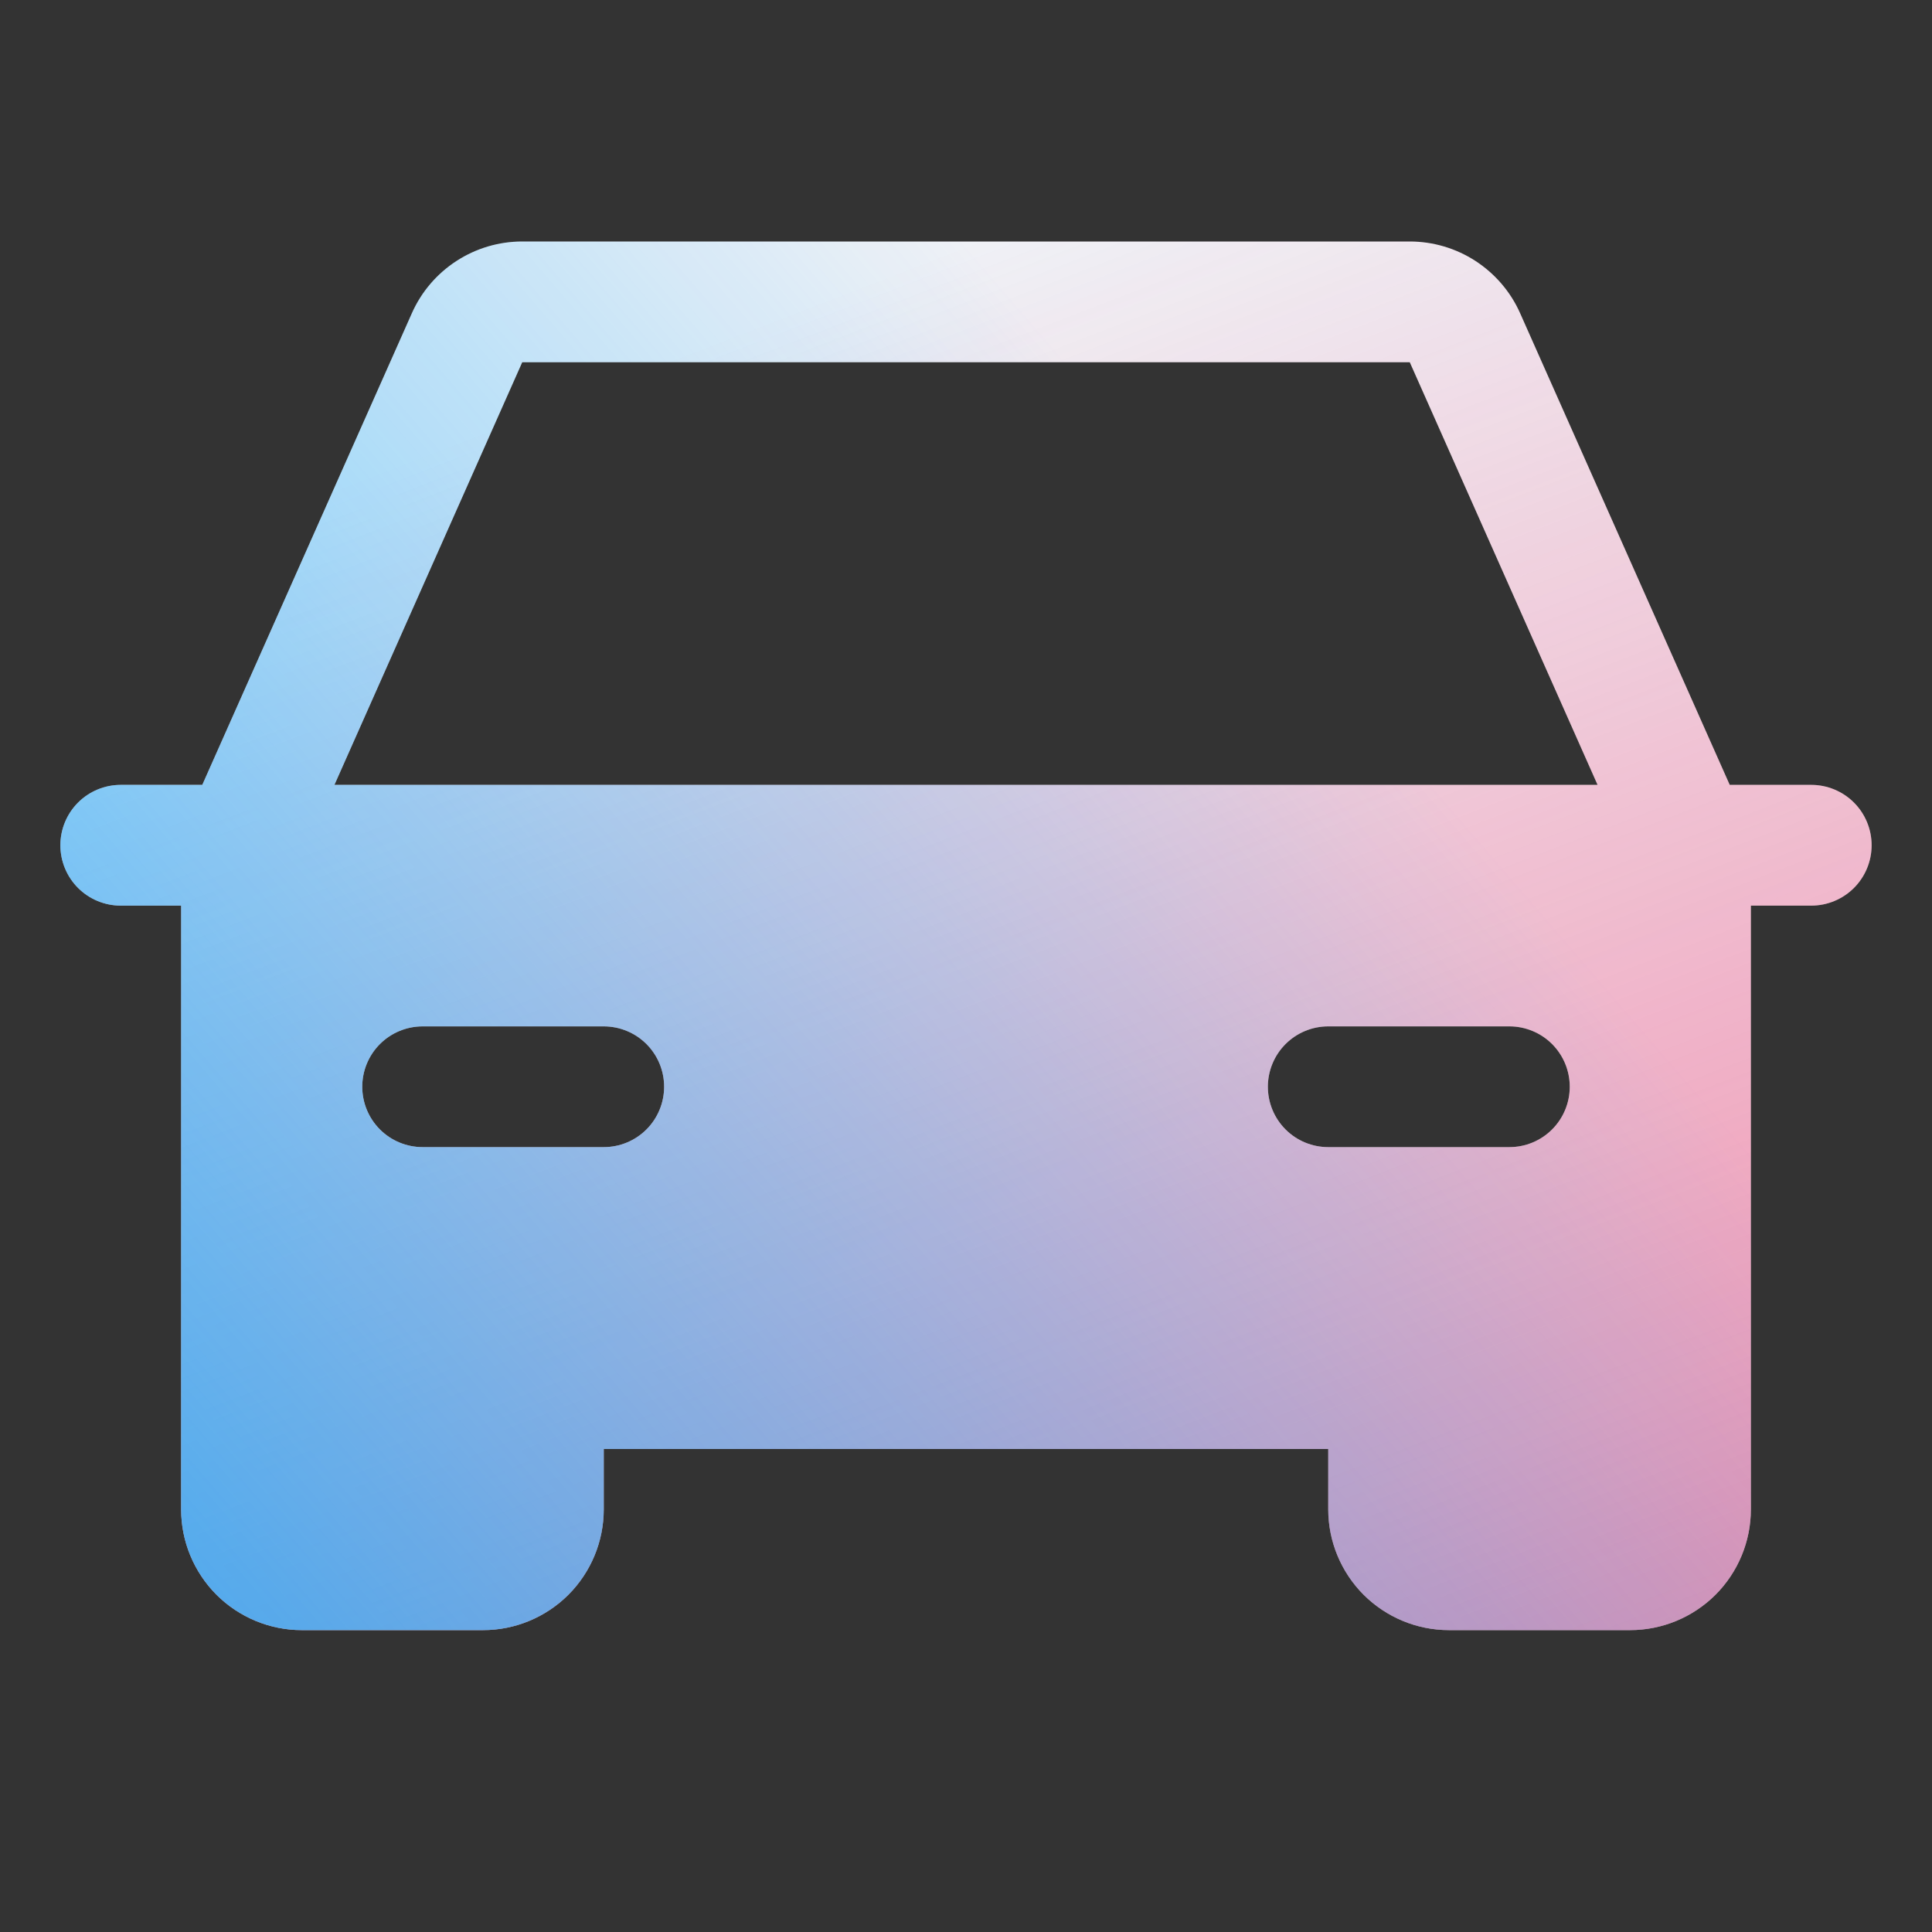
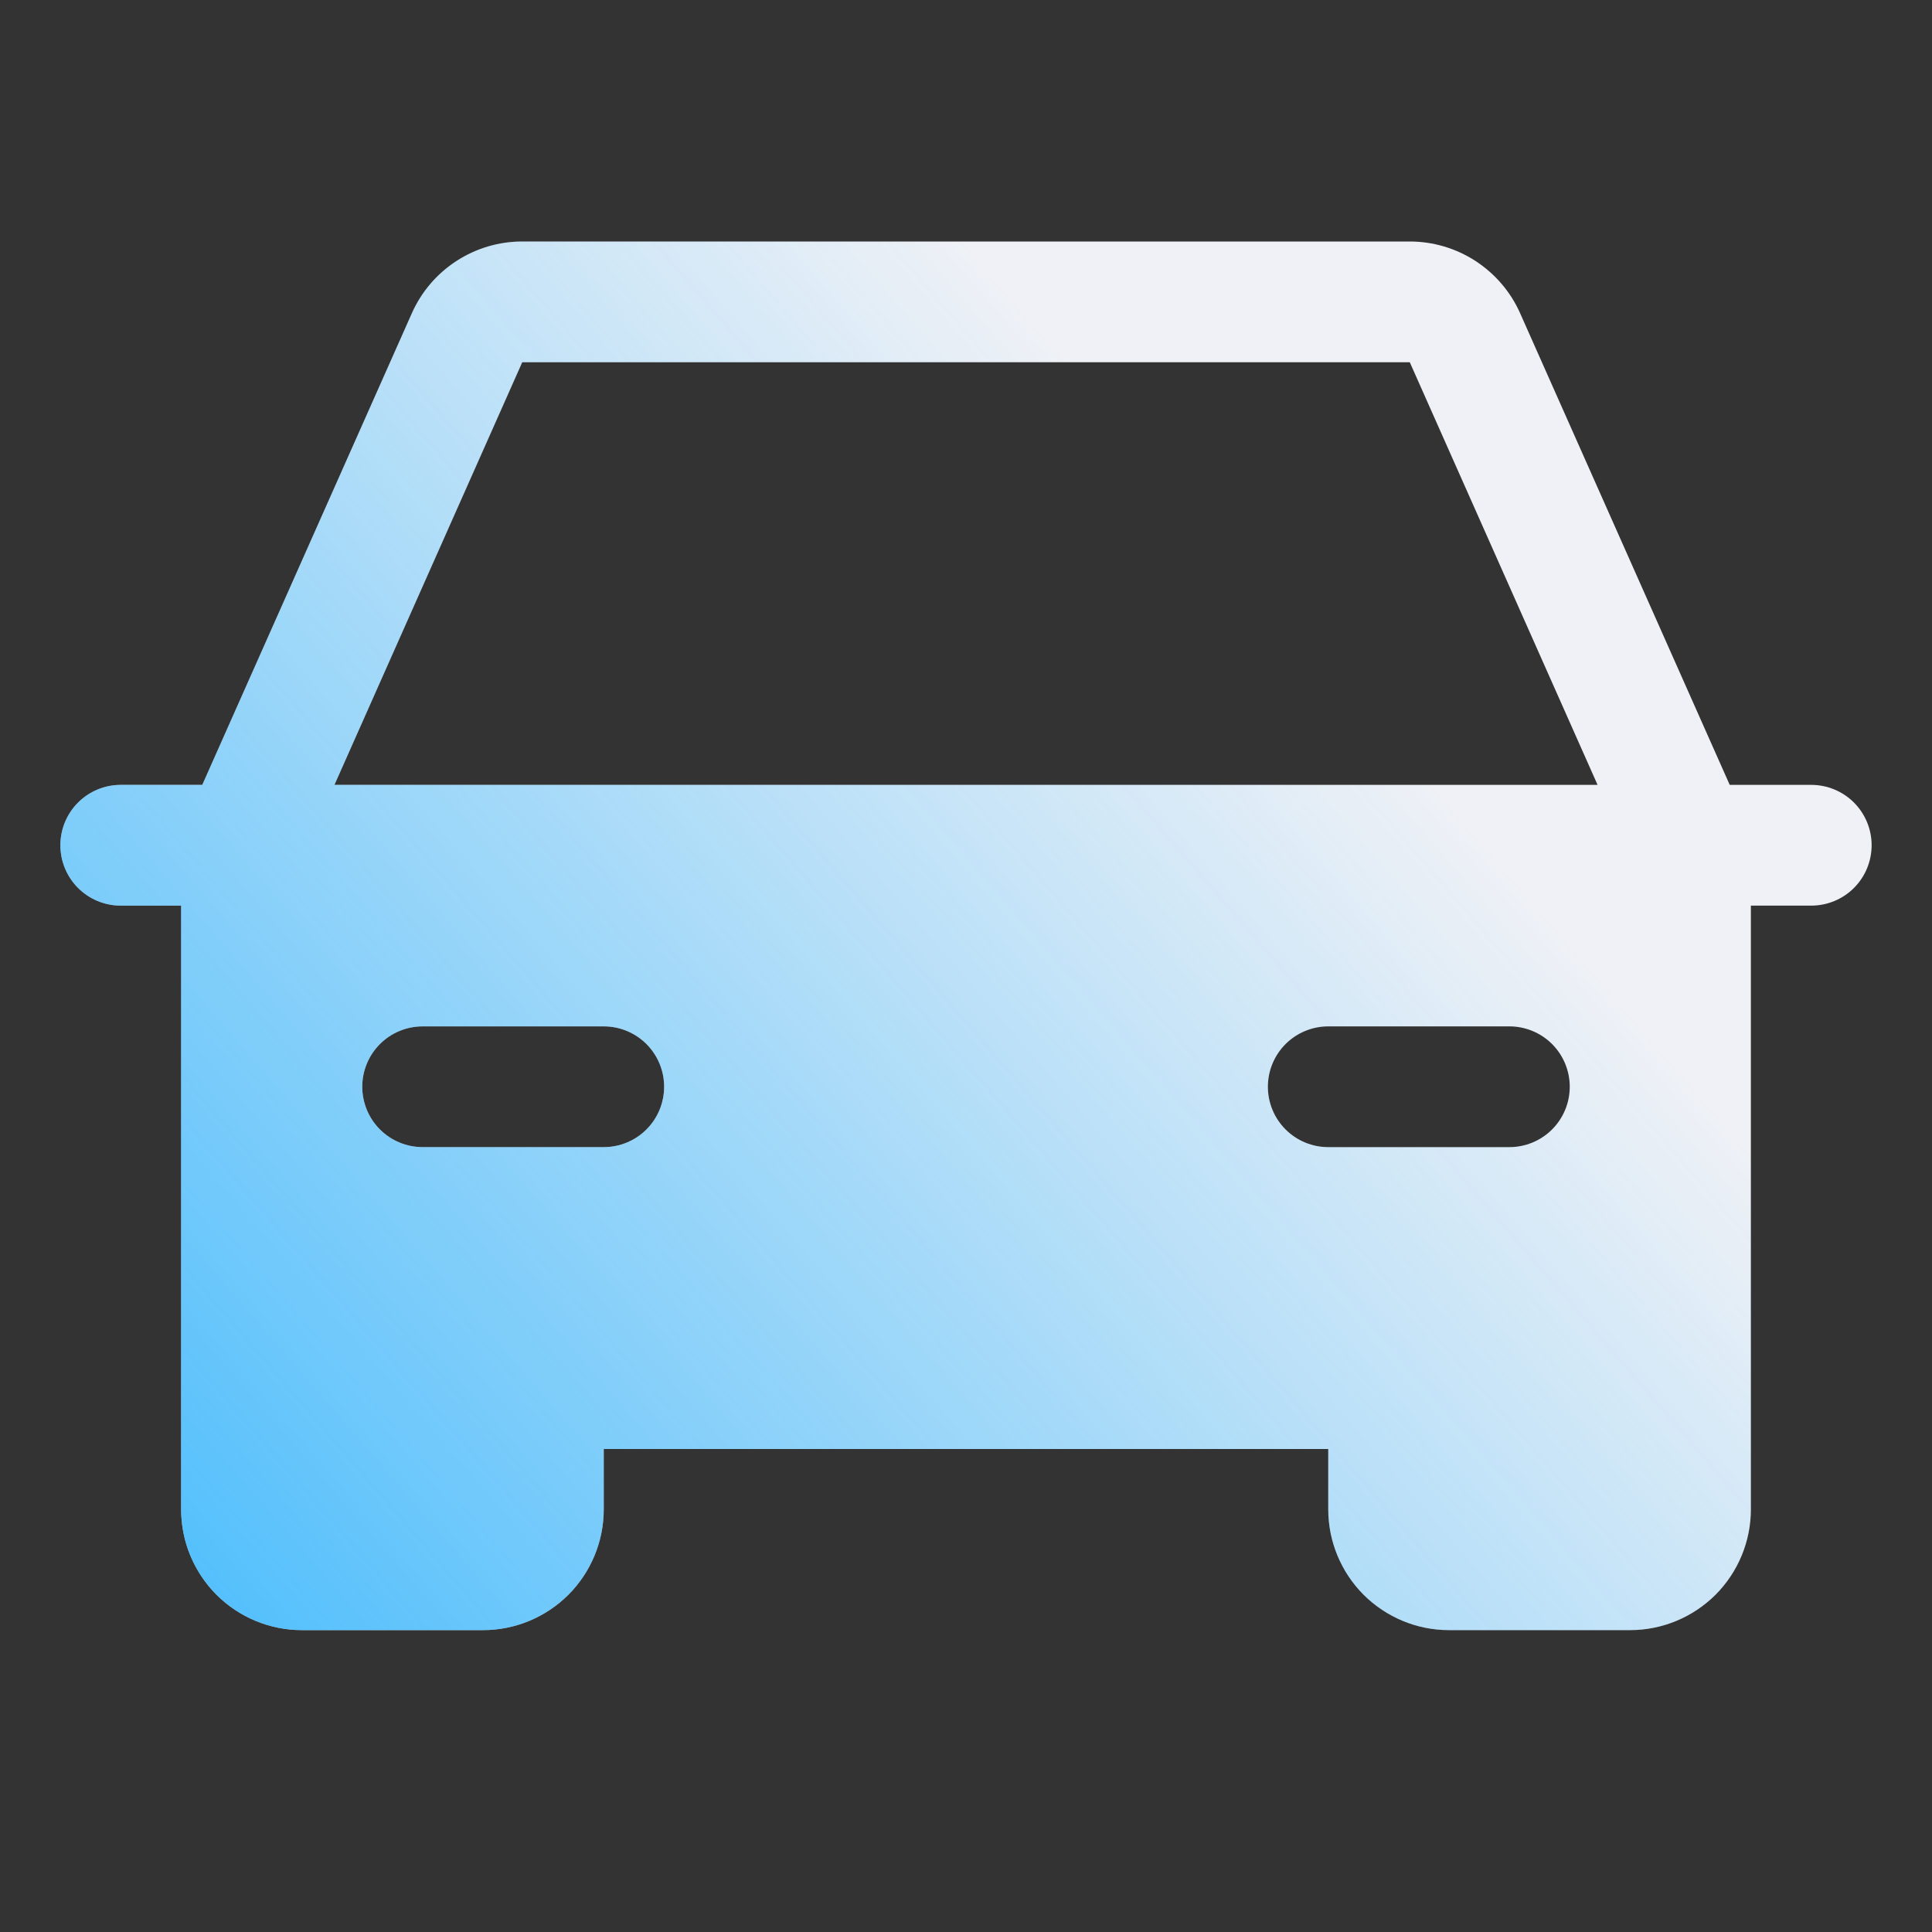
<svg xmlns="http://www.w3.org/2000/svg" width="20" height="20" viewBox="0 0 20 20" fill="none">
  <rect x="0" y="0" width="20" height="20" fill="#333333" stroke="none" />
  <path d="M18.75 8.125H17.906L15.736 3.242C15.638 3.021 15.477 2.834 15.275 2.702C15.072 2.57 14.835 2.5 14.594 2.5H5.406C5.164 2.5 4.928 2.57 4.725 2.702C4.522 2.834 4.362 3.021 4.264 3.242L2.094 8.125H1.25C1.084 8.125 0.925 8.191 0.808 8.308C0.691 8.425 0.625 8.584 0.625 8.75C0.625 8.916 0.691 9.075 0.808 9.192C0.925 9.309 1.084 9.375 1.25 9.375H1.875V15.625C1.875 15.957 2.007 16.274 2.241 16.509C2.476 16.743 2.793 16.875 3.125 16.875H5C5.332 16.875 5.649 16.743 5.884 16.509C6.118 16.274 6.25 15.957 6.25 15.625V15H13.75V15.625C13.75 15.957 13.882 16.274 14.116 16.509C14.351 16.743 14.668 16.875 15 16.875H16.875C17.206 16.875 17.524 16.743 17.759 16.509C17.993 16.274 18.125 15.957 18.125 15.625V9.375H18.75C18.916 9.375 19.075 9.309 19.192 9.192C19.309 9.075 19.375 8.916 19.375 8.75C19.375 8.584 19.309 8.425 19.192 8.308C19.075 8.191 18.916 8.125 18.75 8.125ZM6.25 11.875H4.375C4.209 11.875 4.05 11.809 3.933 11.692C3.816 11.575 3.75 11.416 3.75 11.25C3.75 11.084 3.816 10.925 3.933 10.808C4.05 10.691 4.209 10.625 4.375 10.625H6.25C6.416 10.625 6.575 10.691 6.692 10.808C6.809 10.925 6.875 11.084 6.875 11.25C6.875 11.416 6.809 11.575 6.692 11.692C6.575 11.809 6.416 11.875 6.25 11.875ZM15.625 11.875H13.75C13.584 11.875 13.425 11.809 13.308 11.692C13.191 11.575 13.125 11.416 13.125 11.25C13.125 11.084 13.191 10.925 13.308 10.808C13.425 10.691 13.584 10.625 13.75 10.625H15.625C15.791 10.625 15.95 10.691 16.067 10.808C16.184 10.925 16.25 11.084 16.25 11.25C16.25 11.416 16.184 11.575 16.067 11.692C15.95 11.809 15.791 11.875 15.625 11.875ZM3.462 8.125L5.406 3.75H14.594L16.538 8.125H3.462Z" fill="#EFF1F6" />
-   <path d="M18.75 8.125H17.906L15.736 3.242C15.638 3.021 15.477 2.834 15.275 2.702C15.072 2.57 14.835 2.5 14.594 2.5H5.406C5.164 2.5 4.928 2.57 4.725 2.702C4.522 2.834 4.362 3.021 4.264 3.242L2.094 8.125H1.25C1.084 8.125 0.925 8.191 0.808 8.308C0.691 8.425 0.625 8.584 0.625 8.75C0.625 8.916 0.691 9.075 0.808 9.192C0.925 9.309 1.084 9.375 1.25 9.375H1.875V15.625C1.875 15.957 2.007 16.274 2.241 16.509C2.476 16.743 2.793 16.875 3.125 16.875H5C5.332 16.875 5.649 16.743 5.884 16.509C6.118 16.274 6.25 15.957 6.25 15.625V15H13.75V15.625C13.75 15.957 13.882 16.274 14.116 16.509C14.351 16.743 14.668 16.875 15 16.875H16.875C17.206 16.875 17.524 16.743 17.759 16.509C17.993 16.274 18.125 15.957 18.125 15.625V9.375H18.75C18.916 9.375 19.075 9.309 19.192 9.192C19.309 9.075 19.375 8.916 19.375 8.75C19.375 8.584 19.309 8.425 19.192 8.308C19.075 8.191 18.916 8.125 18.75 8.125ZM6.25 11.875H4.375C4.209 11.875 4.05 11.809 3.933 11.692C3.816 11.575 3.75 11.416 3.75 11.25C3.75 11.084 3.816 10.925 3.933 10.808C4.05 10.691 4.209 10.625 4.375 10.625H6.25C6.416 10.625 6.575 10.691 6.692 10.808C6.809 10.925 6.875 11.084 6.875 11.25C6.875 11.416 6.809 11.575 6.692 11.692C6.575 11.809 6.416 11.875 6.25 11.875ZM15.625 11.875H13.75C13.584 11.875 13.425 11.809 13.308 11.692C13.191 11.575 13.125 11.416 13.125 11.25C13.125 11.084 13.191 10.925 13.308 10.808C13.425 10.691 13.584 10.625 13.75 10.625H15.625C15.791 10.625 15.95 10.691 16.067 10.808C16.184 10.925 16.25 11.084 16.25 11.25C16.25 11.416 16.184 11.575 16.067 11.692C15.95 11.809 15.791 11.875 15.625 11.875ZM3.462 8.125L5.406 3.75H14.594L16.538 8.125H3.462Z" fill="url(#paint0_linear_19521_36960)" />
  <path d="M18.75 8.125H17.906L15.736 3.242C15.638 3.021 15.477 2.834 15.275 2.702C15.072 2.57 14.835 2.5 14.594 2.5H5.406C5.164 2.5 4.928 2.57 4.725 2.702C4.522 2.834 4.362 3.021 4.264 3.242L2.094 8.125H1.25C1.084 8.125 0.925 8.191 0.808 8.308C0.691 8.425 0.625 8.584 0.625 8.75C0.625 8.916 0.691 9.075 0.808 9.192C0.925 9.309 1.084 9.375 1.25 9.375H1.875V15.625C1.875 15.957 2.007 16.274 2.241 16.509C2.476 16.743 2.793 16.875 3.125 16.875H5C5.332 16.875 5.649 16.743 5.884 16.509C6.118 16.274 6.25 15.957 6.25 15.625V15H13.75V15.625C13.75 15.957 13.882 16.274 14.116 16.509C14.351 16.743 14.668 16.875 15 16.875H16.875C17.206 16.875 17.524 16.743 17.759 16.509C17.993 16.274 18.125 15.957 18.125 15.625V9.375H18.75C18.916 9.375 19.075 9.309 19.192 9.192C19.309 9.075 19.375 8.916 19.375 8.75C19.375 8.584 19.309 8.425 19.192 8.308C19.075 8.191 18.916 8.125 18.75 8.125ZM6.25 11.875H4.375C4.209 11.875 4.05 11.809 3.933 11.692C3.816 11.575 3.75 11.416 3.75 11.25C3.75 11.084 3.816 10.925 3.933 10.808C4.05 10.691 4.209 10.625 4.375 10.625H6.25C6.416 10.625 6.575 10.691 6.692 10.808C6.809 10.925 6.875 11.084 6.875 11.25C6.875 11.416 6.809 11.575 6.692 11.692C6.575 11.809 6.416 11.875 6.25 11.875ZM15.625 11.875H13.75C13.584 11.875 13.425 11.809 13.308 11.692C13.191 11.575 13.125 11.416 13.125 11.25C13.125 11.084 13.191 10.925 13.308 10.808C13.425 10.691 13.584 10.625 13.75 10.625H15.625C15.791 10.625 15.95 10.691 16.067 10.808C16.184 10.925 16.25 11.084 16.25 11.25C16.25 11.416 16.184 11.575 16.067 11.692C15.95 11.809 15.791 11.875 15.625 11.875ZM3.462 8.125L5.406 3.75H14.594L16.538 8.125H3.462Z" fill="url(#paint1_linear_19521_36960)" />
  <defs>
    <linearGradient id="paint0_linear_19521_36960" x1="10" y1="2.5" x2="22.023" y2="33.642" gradientUnits="userSpaceOnUse">
      <stop stop-color="#F22963" stop-opacity="0" />
      <stop offset="1" stop-color="#F22963" />
    </linearGradient>
    <linearGradient id="paint1_linear_19521_36960" x1="10" y1="2.5" x2="-7.652" y2="17.754" gradientUnits="userSpaceOnUse">
      <stop stop-color="#00A5FF" stop-opacity="0" />
      <stop offset="1" stop-color="#00A5FF" />
    </linearGradient>
  </defs>
</svg>